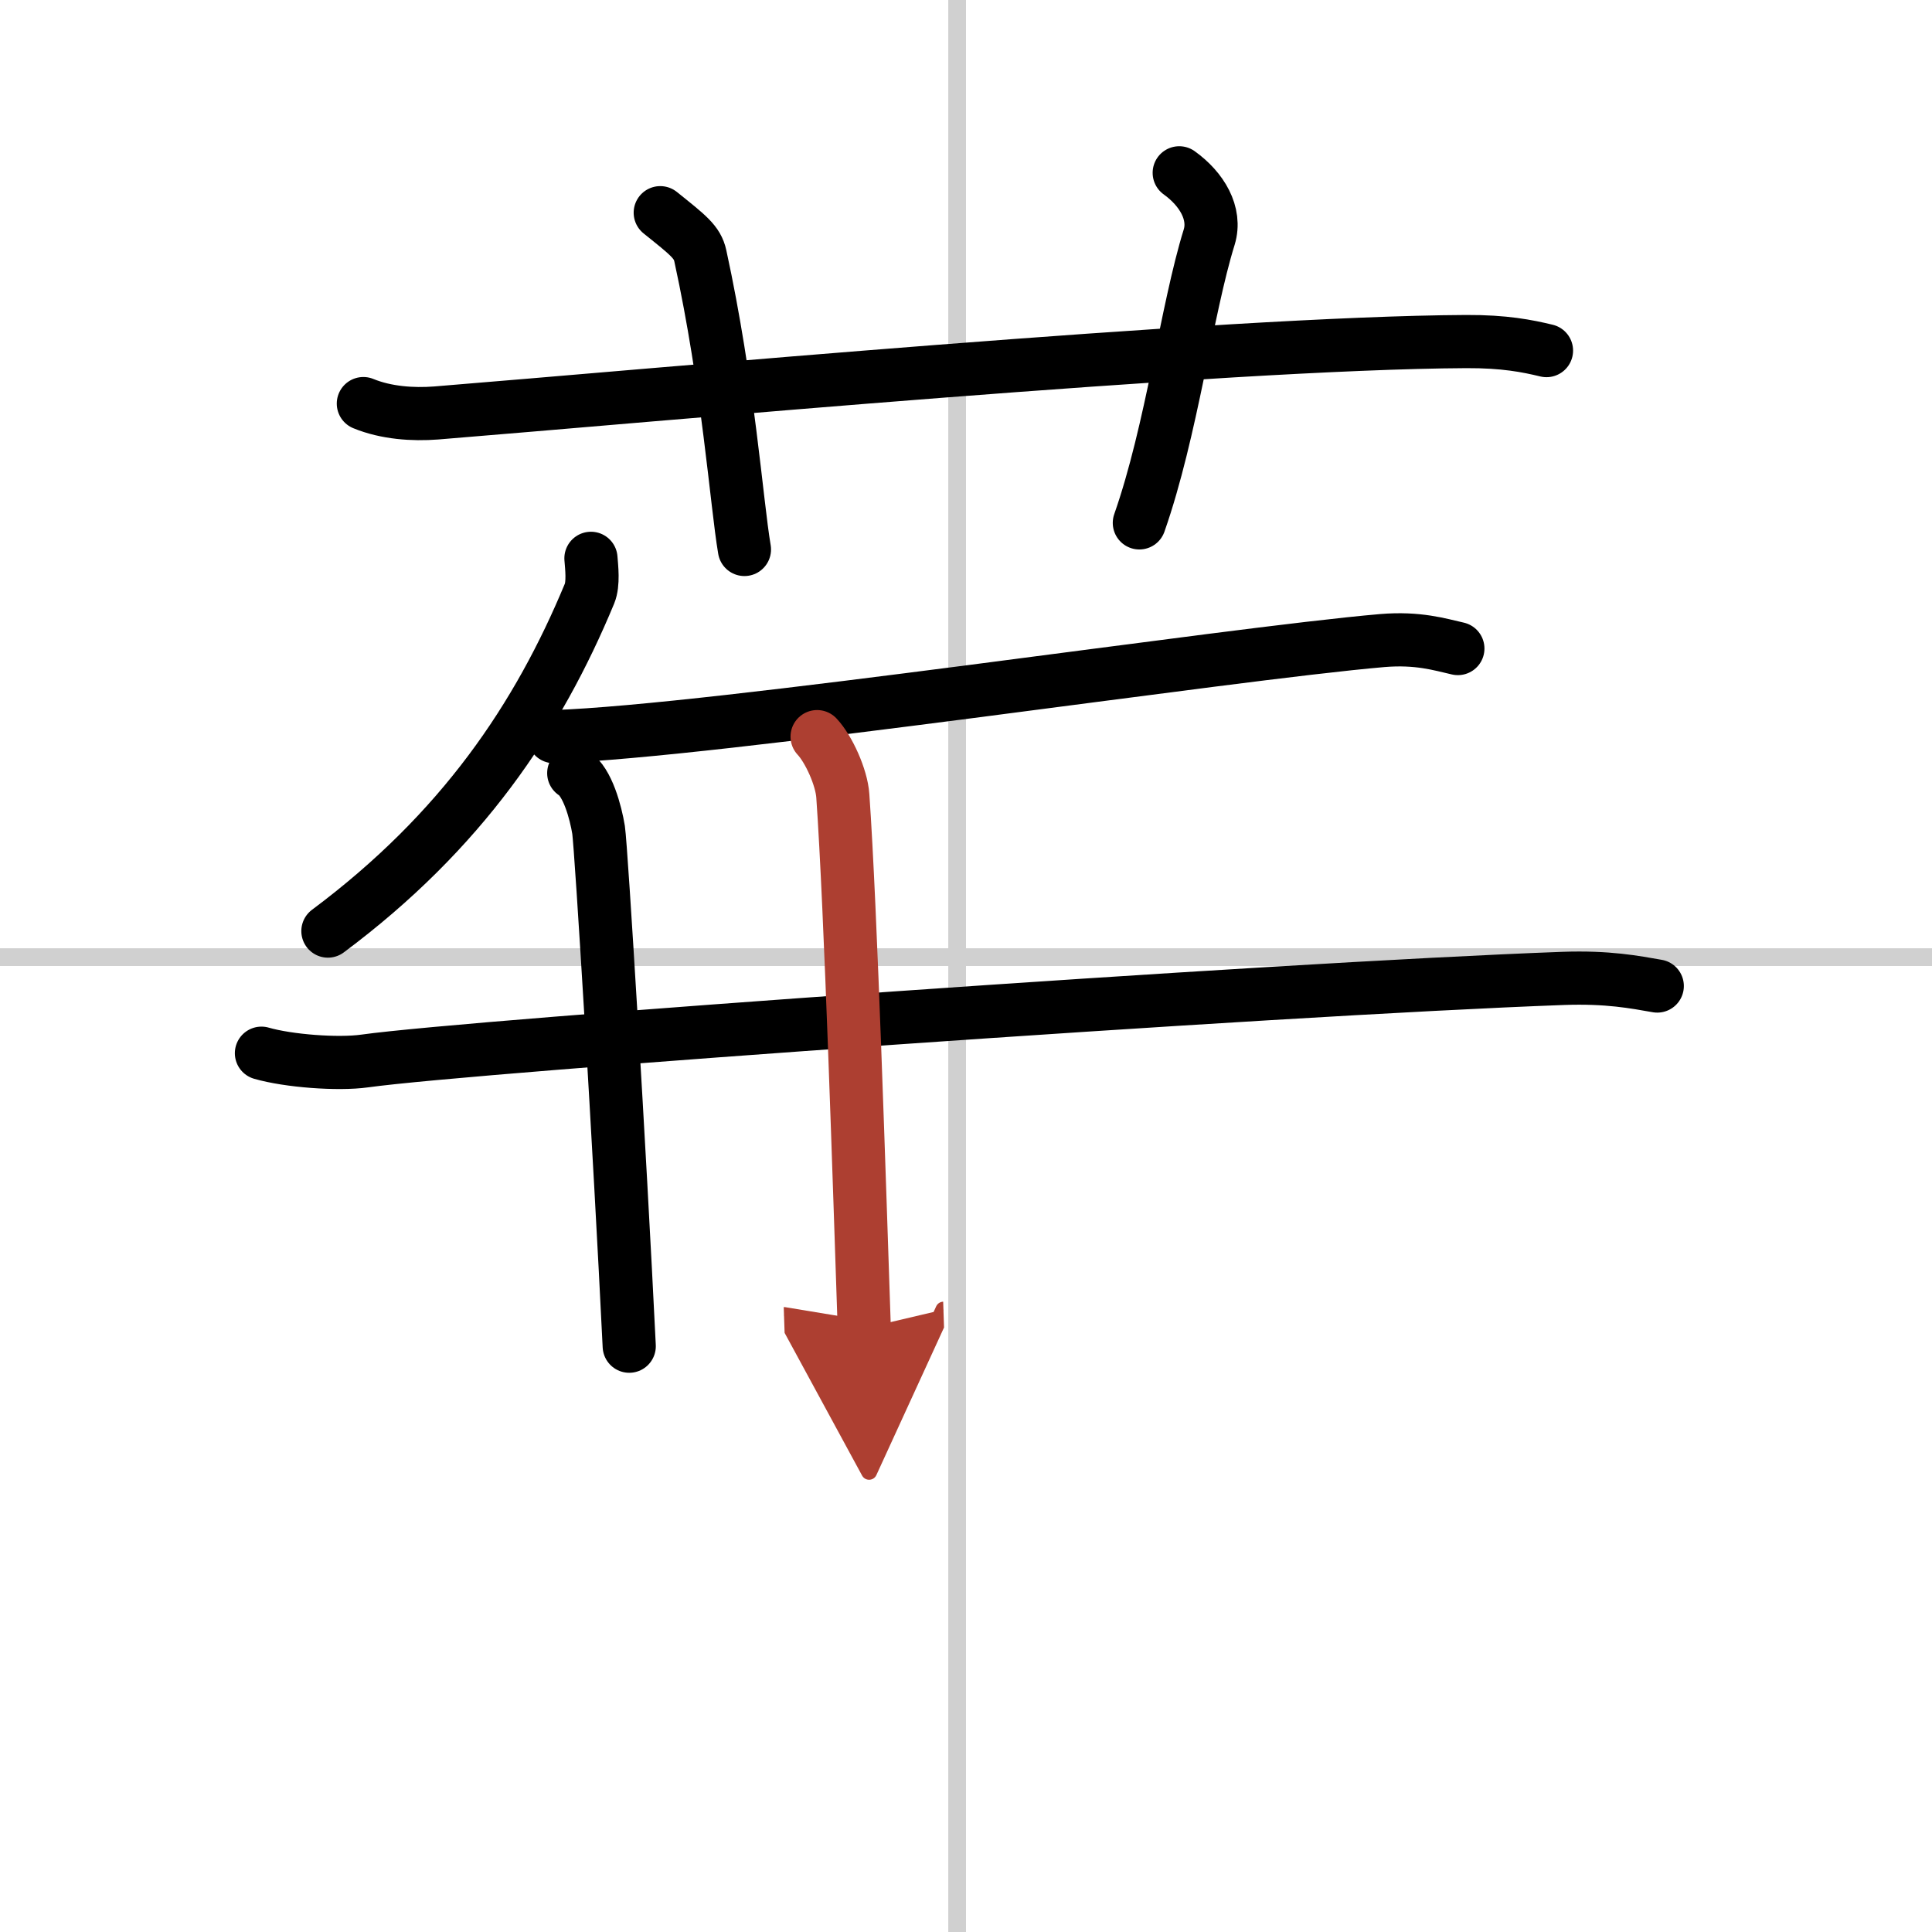
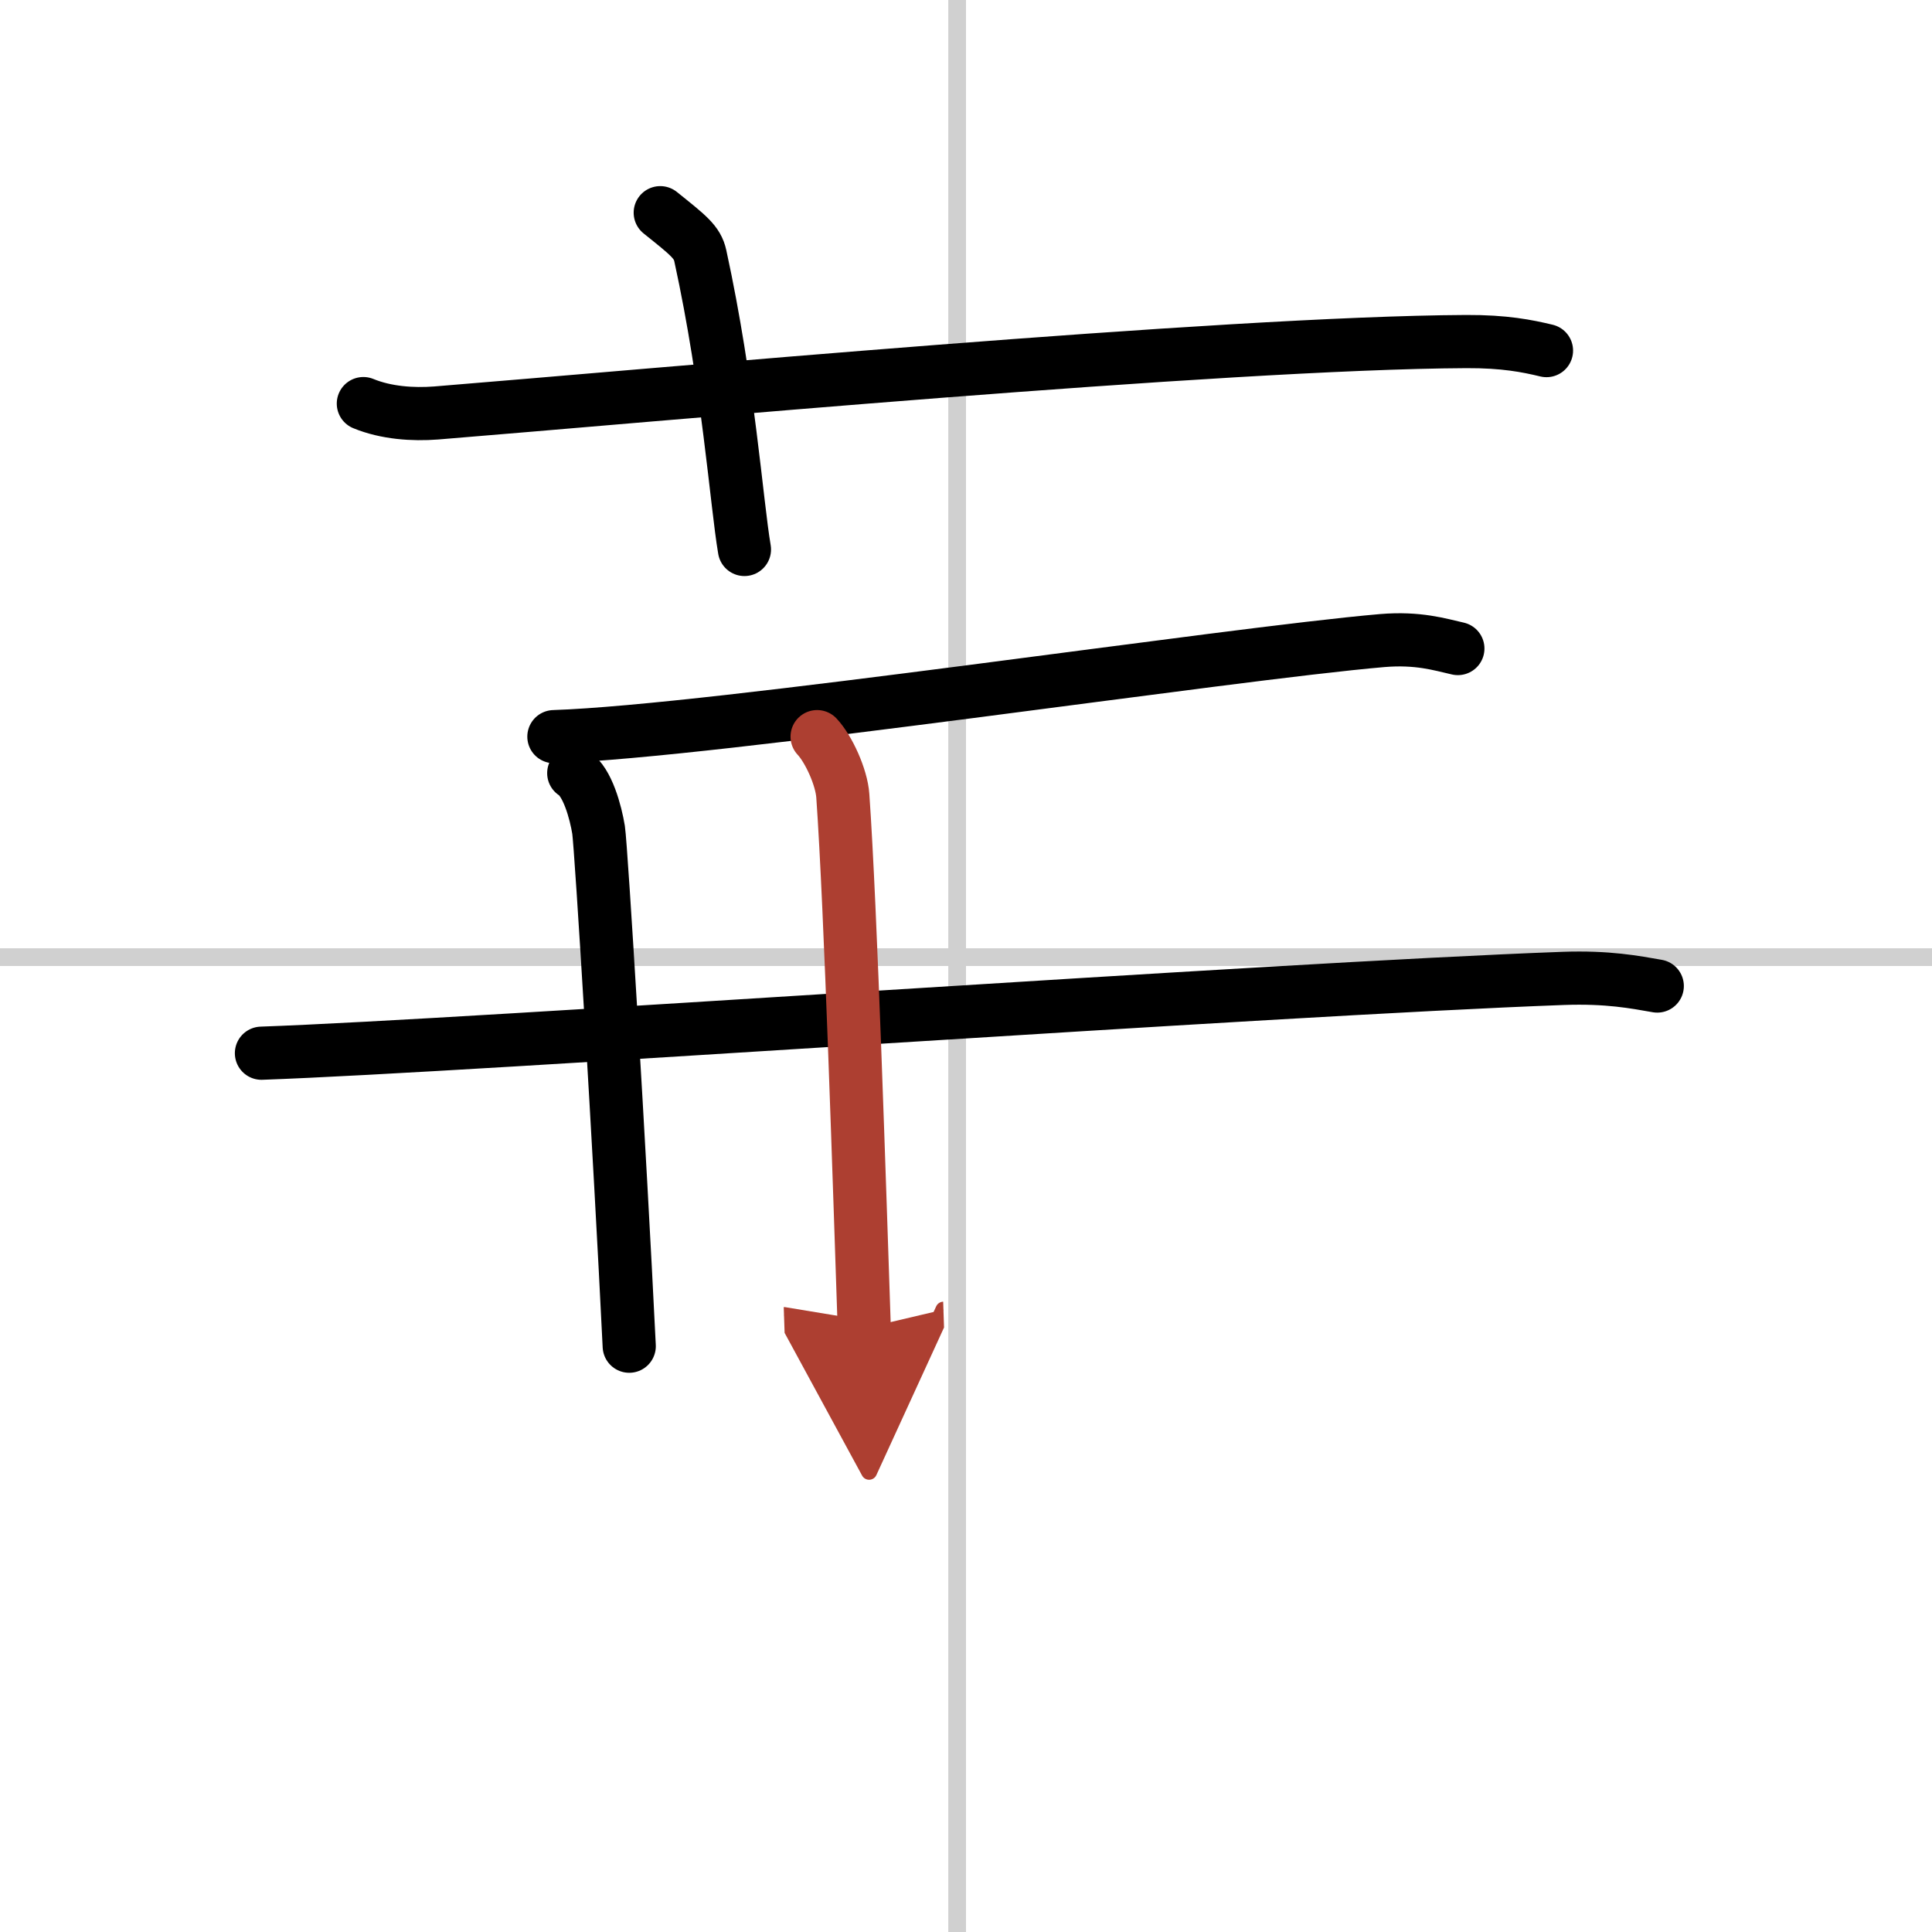
<svg xmlns="http://www.w3.org/2000/svg" width="400" height="400" viewBox="0 0 109 109">
  <defs>
    <marker id="a" markerWidth="4" orient="auto" refX="1" refY="5" viewBox="0 0 10 10">
      <polyline points="0 0 10 5 0 10 1 5" fill="#ad3f31" stroke="#ad3f31" />
    </marker>
  </defs>
  <g fill="none" stroke="#000" stroke-linecap="round" stroke-linejoin="round" stroke-width="3">
    <rect width="100%" height="100%" fill="#fff" stroke="#fff" />
    <line x1="54" x2="54" y2="109" stroke="#d0d0d0" stroke-width="1" />
    <line x2="109" y1="54" y2="54" stroke="#d0d0d0" stroke-width="1" />
    <path d="m20.5 22.77c1.29 0.53 2.8 0.63 4.1 0.53 11.9-0.96 44.4-3.96 58.12-4.03 2.16-0.01 3.45 0.25 4.53 0.51" />
    <path d="M37.25,12c1.58,1.27,2.09,1.65,2.26,2.43C41.1,21.72,41.55,28.35,42,31" />
-     <path d="m66.53 9.75c1.27 0.91 2.1 2.29 1.69 3.63-1.27 4.09-2.11 10.9-3.94 16.12" />
-     <path d="m33.34 31.5c0.04 0.5 0.15 1.43-0.08 1.99-2.9 6.99-7.2 13.4-14.76 19.04" />
    <path d="m31.25 41.56c9.1-0.3 38.01-4.67 46.73-5.42 2.03-0.17 3.25 0.22 4.27 0.45" />
-     <path d="M14.75,59.42c1.52,0.44,4.32,0.65,5.82,0.44C26.72,59,71.75,55.8,88.19,55.2c2.53-0.09,4.05,0.21,5.31,0.43" />
+     <path d="M14.75,59.42C26.72,59,71.75,55.8,88.19,55.2c2.53-0.09,4.05,0.21,5.31,0.43" />
    <path d="m32.37 43.62c0.78 0.49 1.24 2.22 1.4 3.2 0.15 0.99 1.19 18.04 1.73 29.13" />
    <path d="m46.1 41.56c0.65 0.69 1.38 2.29 1.45 3.34 0.45 6.35 0.95 22.35 1.21 30.04" marker-end="url(#a)" stroke="#ad3f31" />
  </g>
</svg>